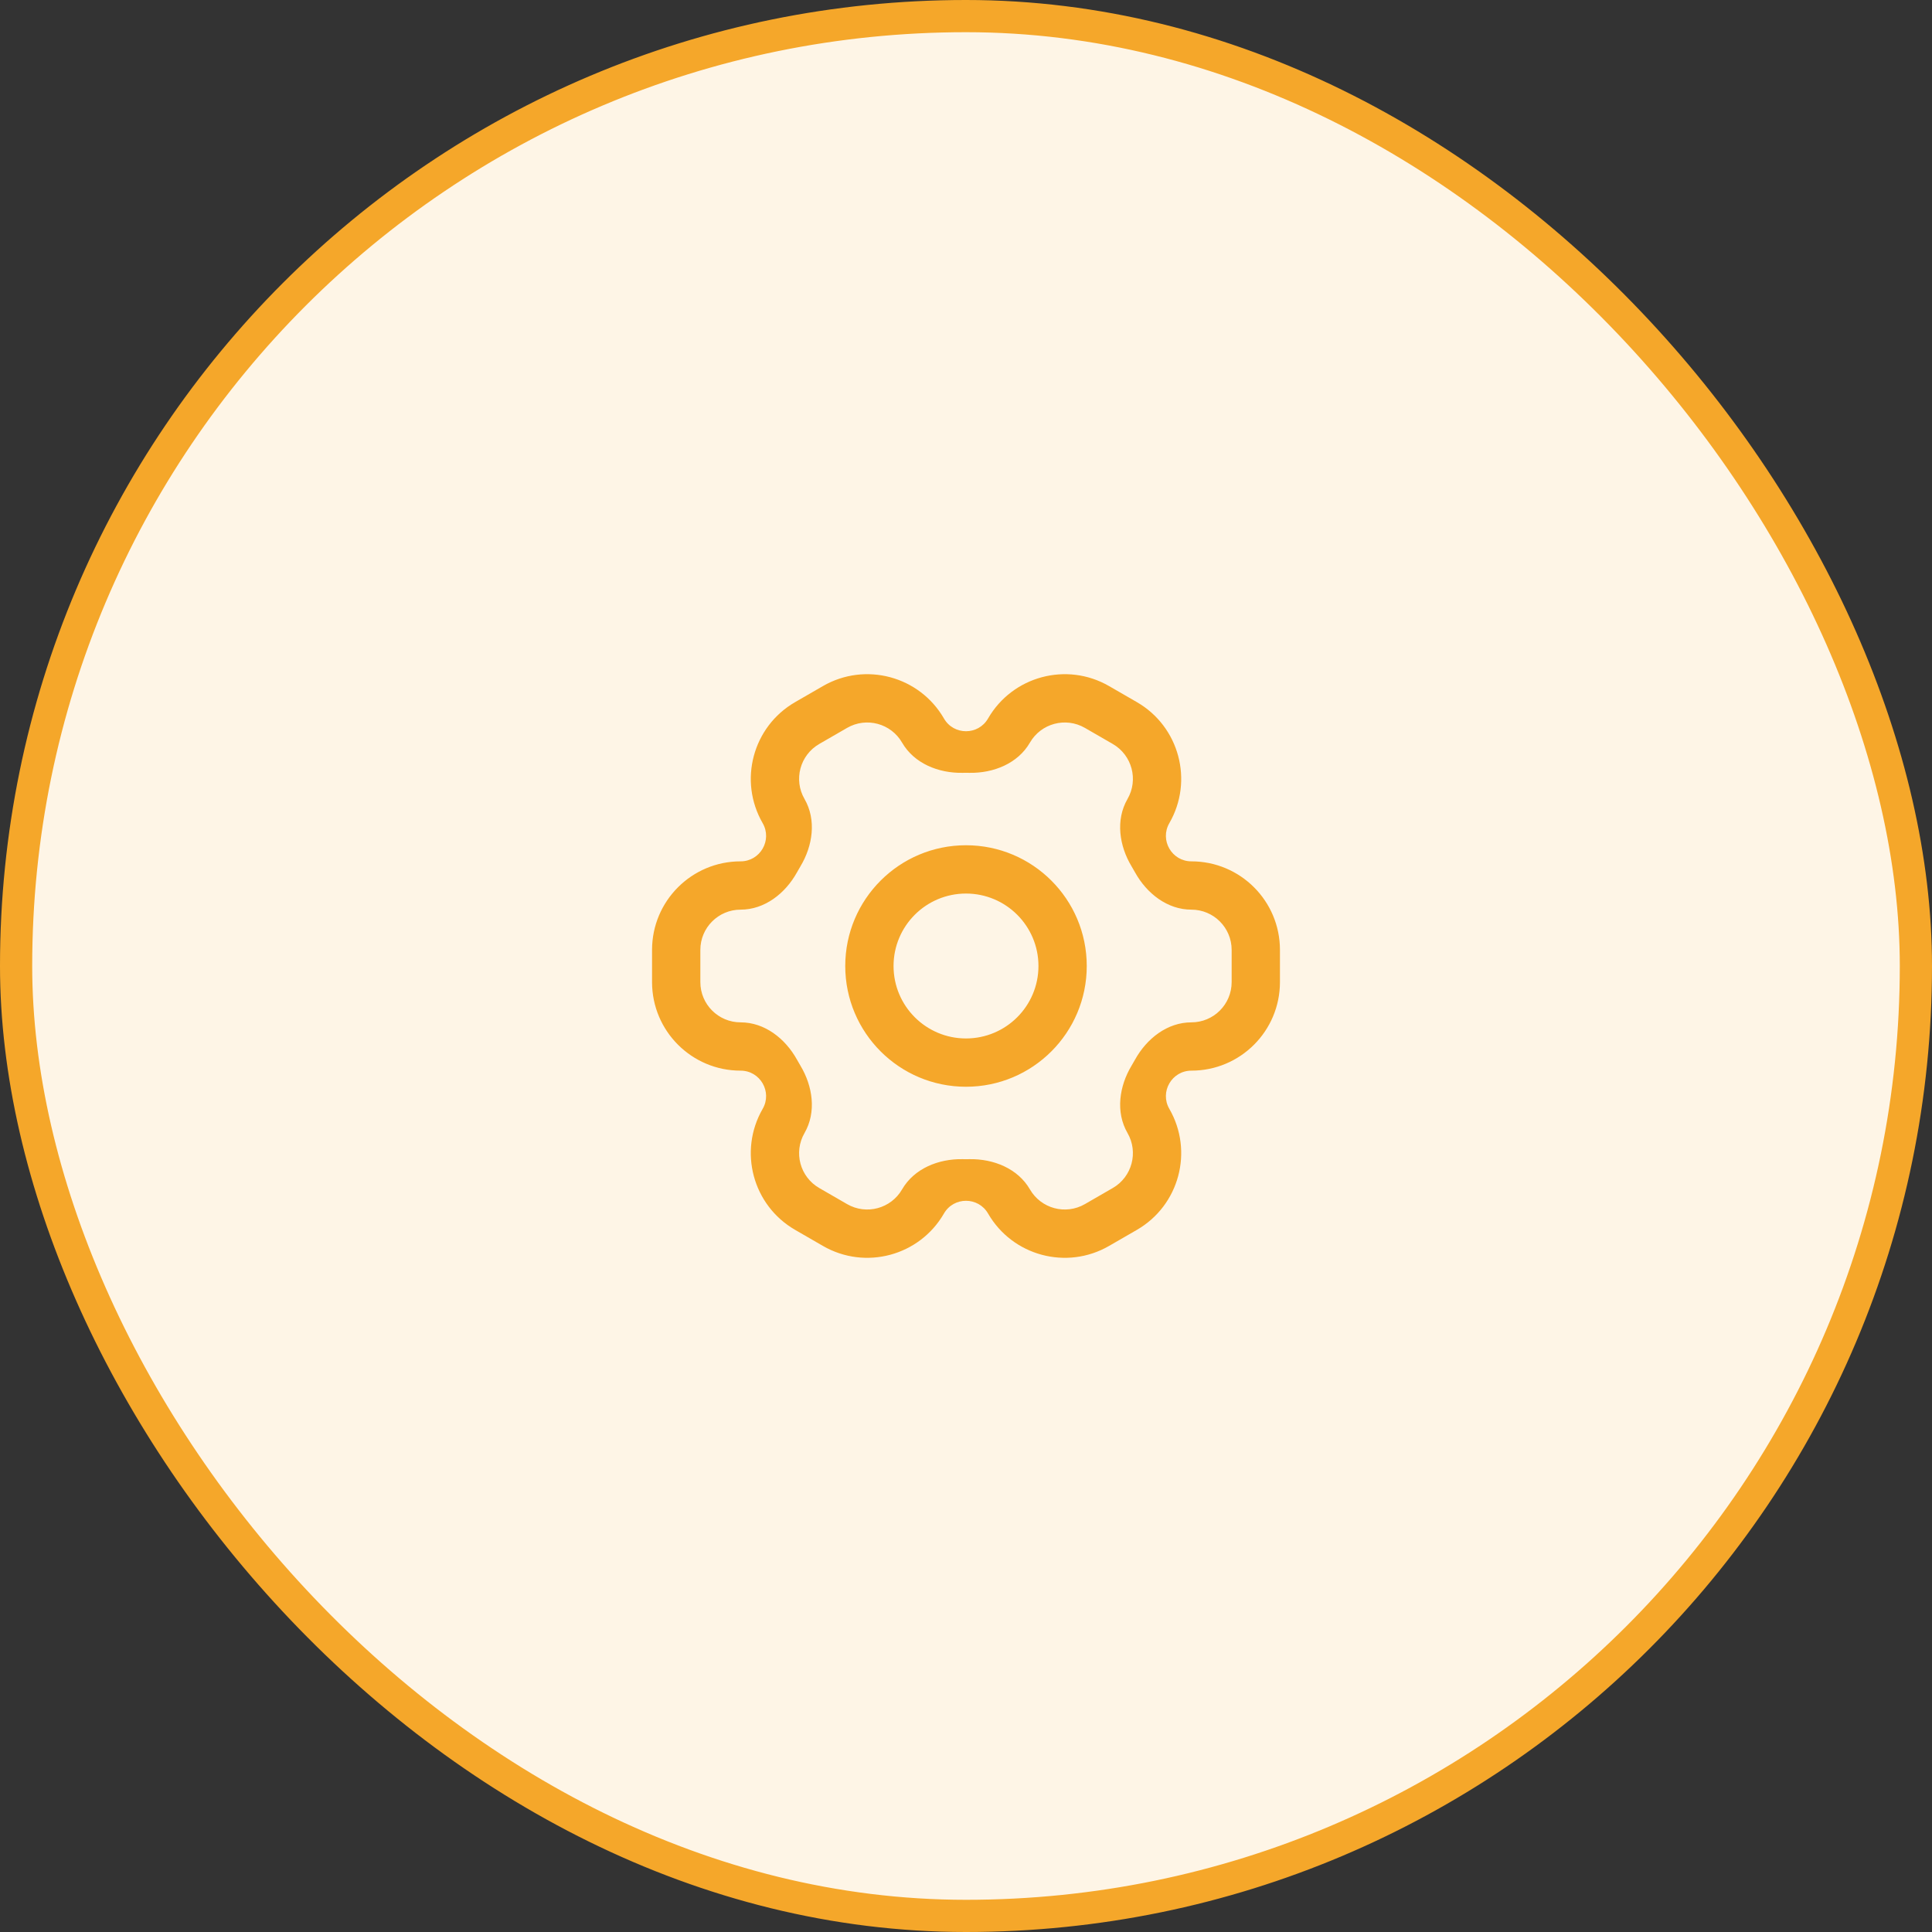
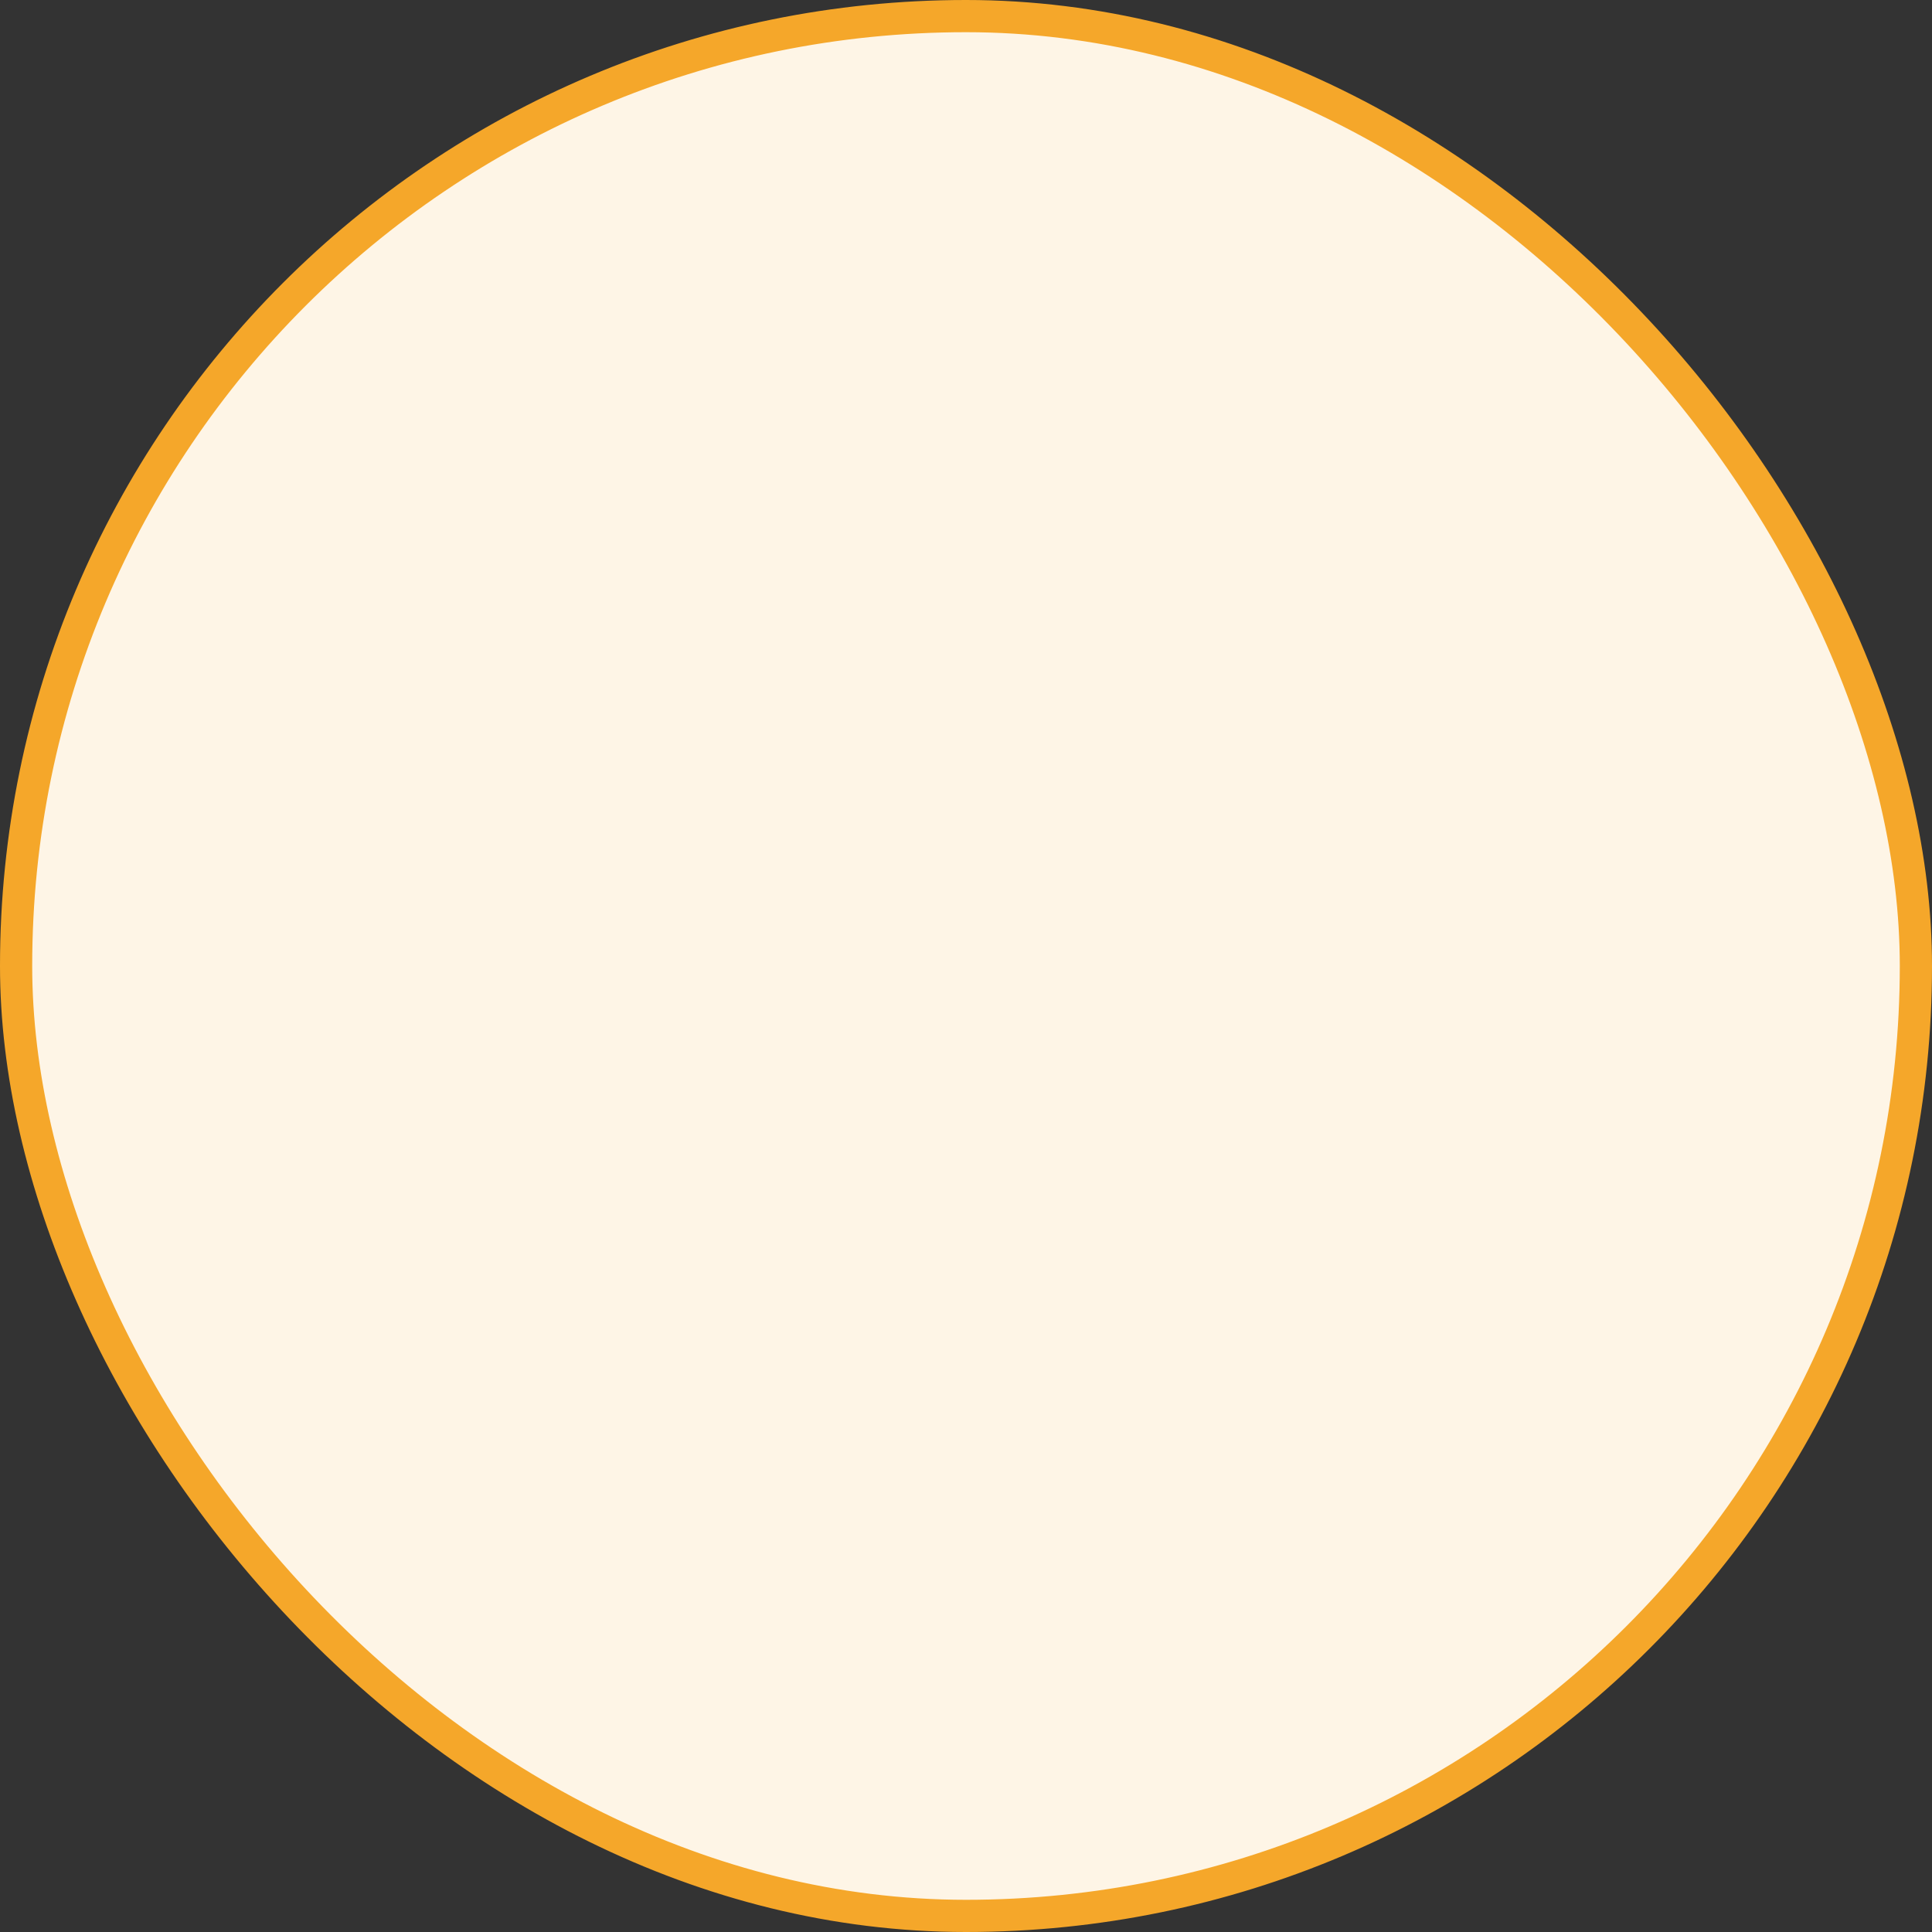
<svg xmlns="http://www.w3.org/2000/svg" width="60" height="60" viewBox="0 0 60 60" fill="none">
  <rect x="0" y="0" width="60" height="60" fill="#333333" stroke="none" />
  <rect x="0.5" y="0.5" width="59" height="59" rx="29.5" fill="#F5A72A" />
  <rect x="0.5" y="0.5" width="59" height="59" rx="29.5" fill="white" fill-opacity="0.88" />
-   <path d="M23 33.25C21.481 33.25 20.25 32.019 20.25 30.5V29.5C20.25 27.981 21.481 26.75 23 26.75C23.609 26.75 23.99 26.091 23.685 25.563C22.926 24.248 23.377 22.566 24.692 21.806L25.558 21.306C26.873 20.547 28.555 20.998 29.315 22.313C29.619 22.841 30.381 22.841 30.685 22.313C31.445 20.998 33.127 20.547 34.442 21.306L35.308 21.806C36.623 22.566 37.074 24.248 36.315 25.563C36.01 26.091 36.391 26.75 37 26.75C38.519 26.75 39.75 27.981 39.75 29.5V30.5C39.75 32.019 38.519 33.25 37 33.25C36.391 33.25 36.01 33.91 36.315 34.437C37.074 35.753 36.623 37.434 35.308 38.194L34.442 38.694C33.127 39.453 31.445 39.003 30.685 37.687C30.381 37.16 29.619 37.16 29.315 37.687C28.555 39.003 26.873 39.453 25.558 38.694L24.692 38.194C23.377 37.434 22.926 35.753 23.685 34.437C23.99 33.91 23.609 33.25 23 33.25ZM31.985 36.937C32.33 37.535 33.094 37.74 33.692 37.395L34.558 36.895C35.156 36.55 35.361 35.785 35.016 35.187C34.641 34.539 34.757 33.733 35.144 33.091C35.18 33.031 35.216 32.969 35.25 32.907C35.613 32.253 36.252 31.75 37 31.75C37.69 31.75 38.25 31.191 38.25 30.5V29.5C38.25 28.81 37.69 28.25 37 28.25C36.252 28.25 35.613 27.747 35.25 27.093C35.216 27.031 35.18 26.97 35.144 26.909C34.757 26.268 34.641 25.462 35.016 24.813C35.361 24.215 35.156 23.451 34.558 23.105L33.692 22.605C33.094 22.26 32.33 22.465 31.985 23.063C31.61 23.711 30.855 24.014 30.107 24.001C30.071 24 30.036 24 30 24C29.964 24 29.929 24 29.893 24.001C29.145 24.014 28.39 23.711 28.015 23.063C27.67 22.465 26.906 22.26 26.308 22.605L25.442 23.105C24.844 23.451 24.639 24.215 24.985 24.813C25.359 25.462 25.243 26.268 24.856 26.909C24.82 26.97 24.784 27.031 24.75 27.093C24.387 27.747 23.748 28.25 23 28.25C22.31 28.25 21.75 28.81 21.75 29.5V30.5C21.75 31.191 22.31 31.75 23 31.75C23.748 31.75 24.387 32.253 24.75 32.907C24.784 32.969 24.82 33.031 24.856 33.091C25.243 33.733 25.359 34.539 24.985 35.187C24.639 35.785 24.844 36.55 25.442 36.895L26.308 37.395C26.906 37.74 27.67 37.535 28.015 36.937C28.39 36.289 29.145 35.986 29.893 35.999C29.929 36 29.964 36 30 36C30.036 36 30.071 36 30.107 35.999C30.855 35.986 31.61 36.289 31.985 36.937ZM30 32.25C28.757 32.25 27.75 31.243 27.75 30C27.75 28.758 28.757 27.75 30 27.75C31.243 27.75 32.25 28.758 32.25 30C32.25 31.243 31.243 32.25 30 32.25ZM26.25 30C26.25 32.071 27.929 33.75 30 33.75C32.071 33.75 33.75 32.071 33.75 30C33.75 27.929 32.071 26.25 30 26.25C27.929 26.25 26.25 27.929 26.25 30Z" fill="#F5A72A" />
  <rect x="0.5" y="0.5" width="59" height="59" rx="29.5" stroke="#F5A72A" />
</svg>